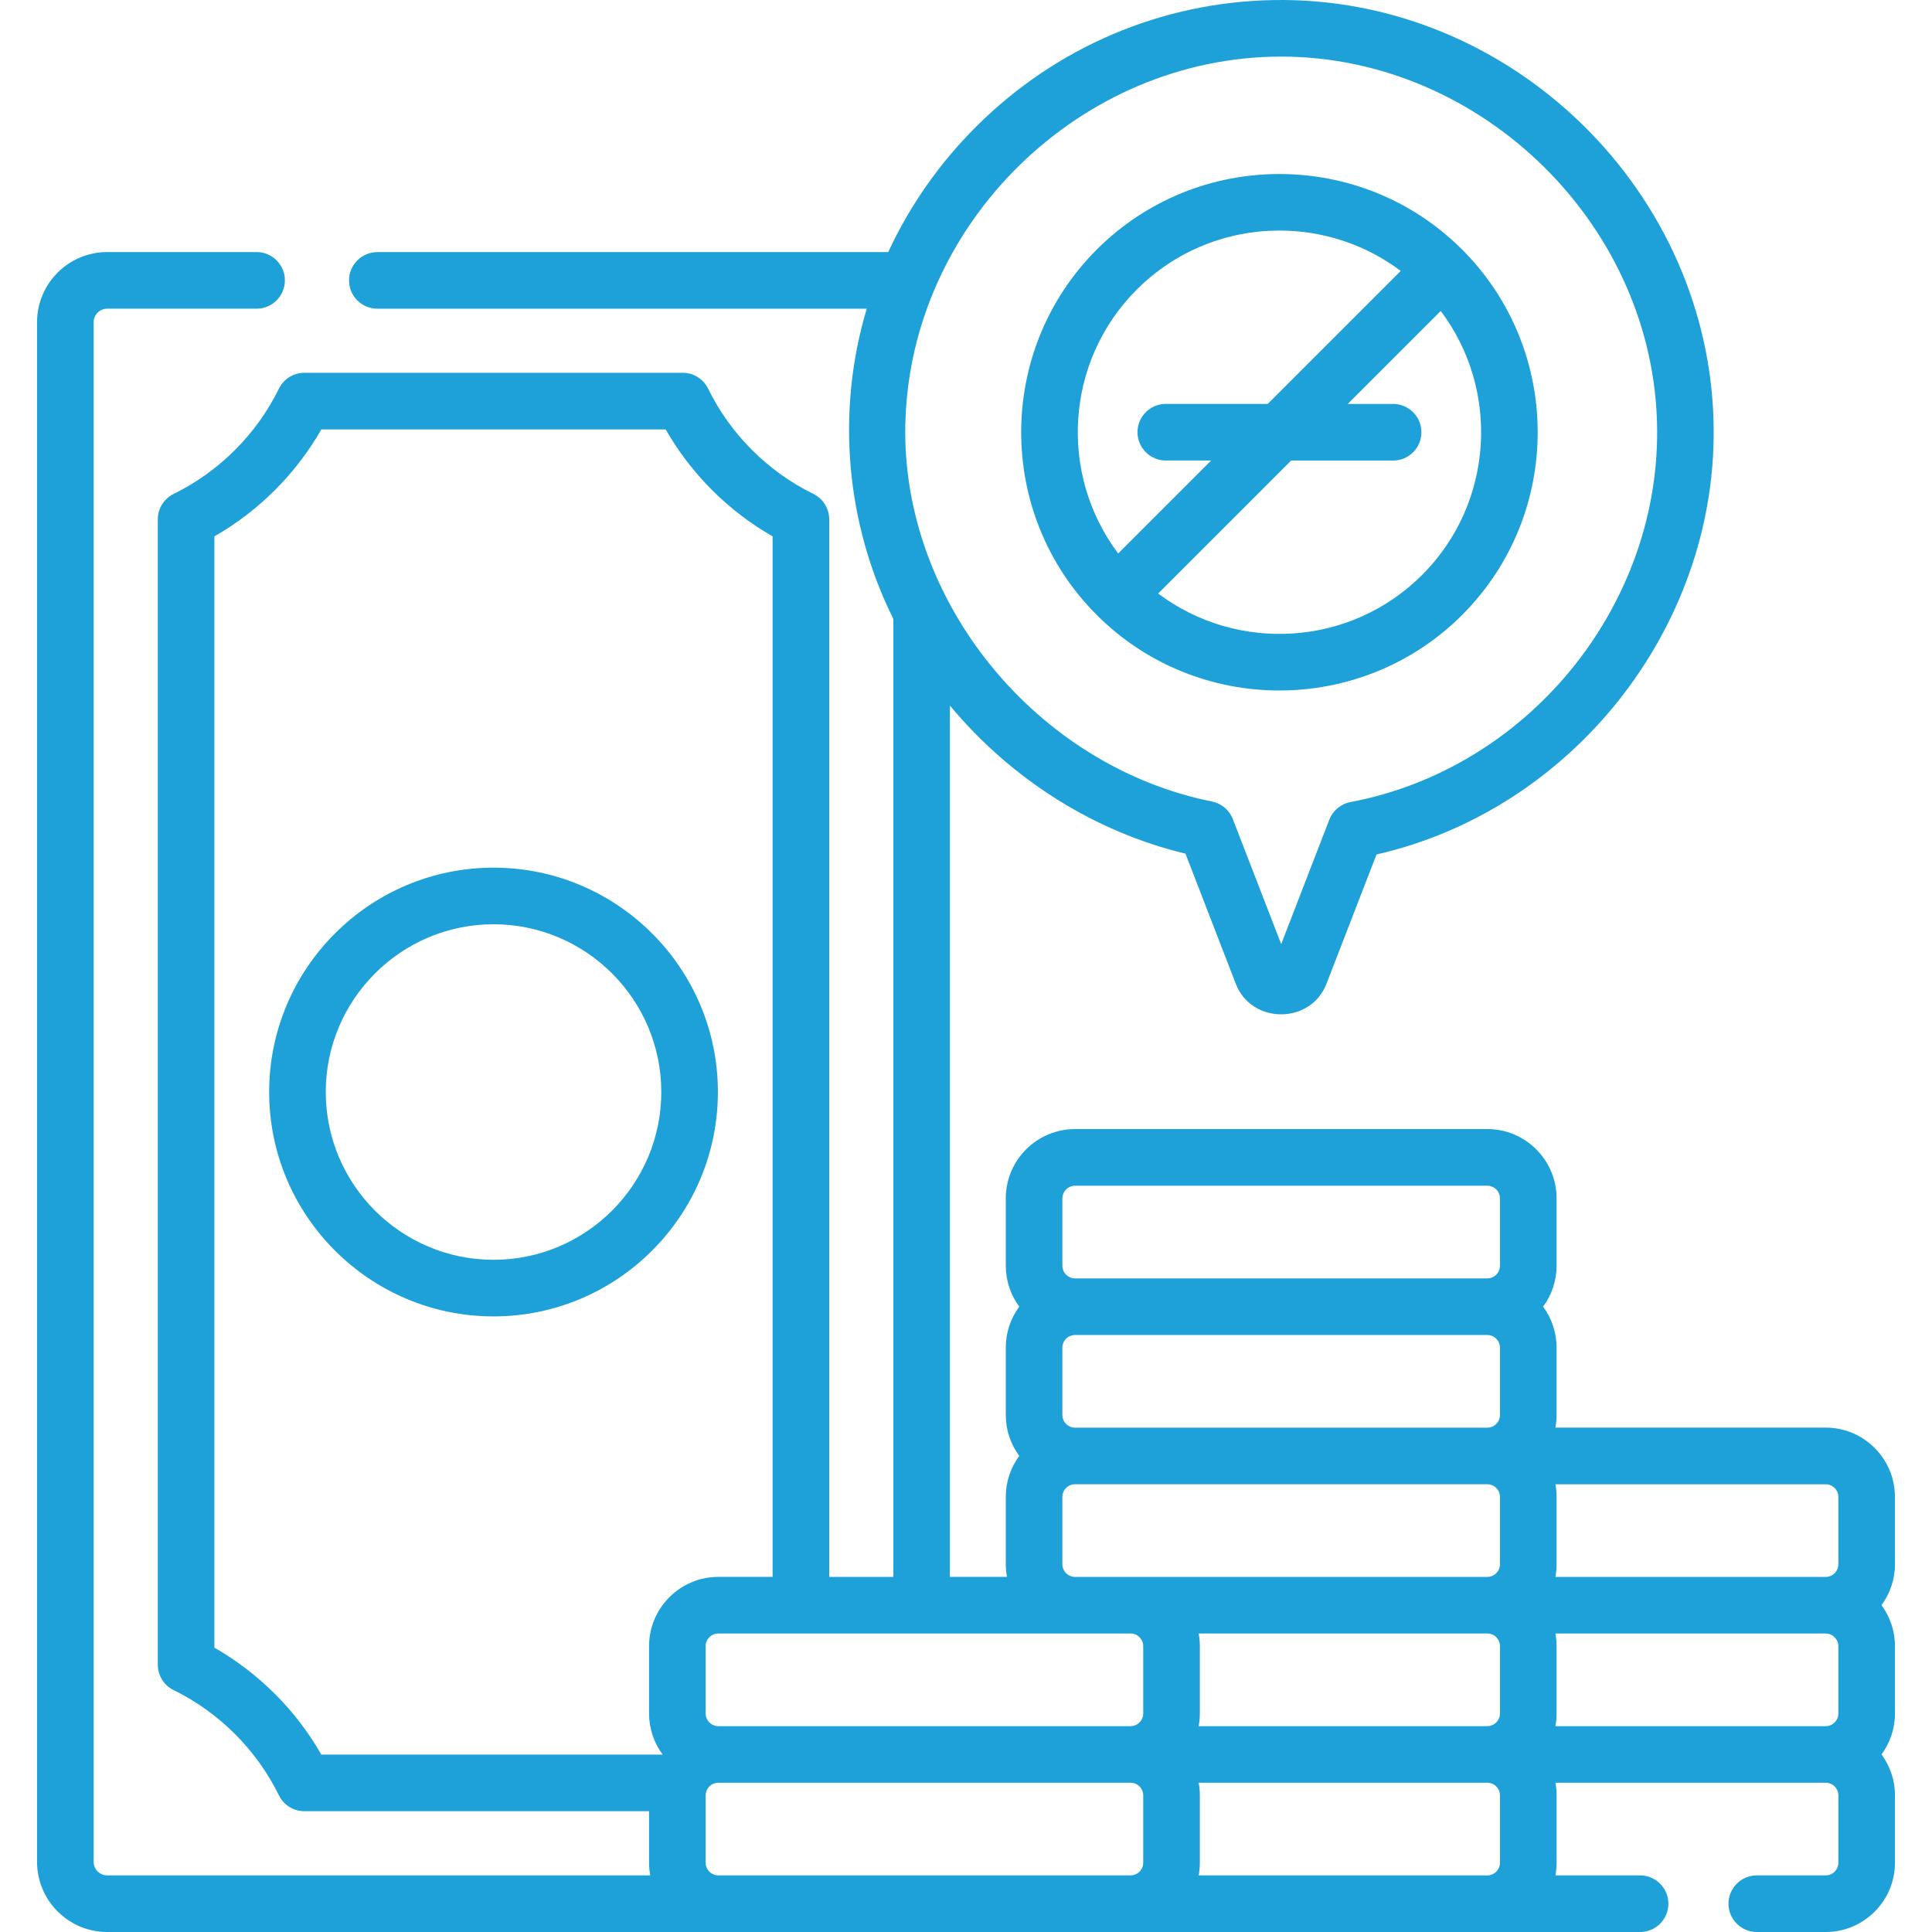
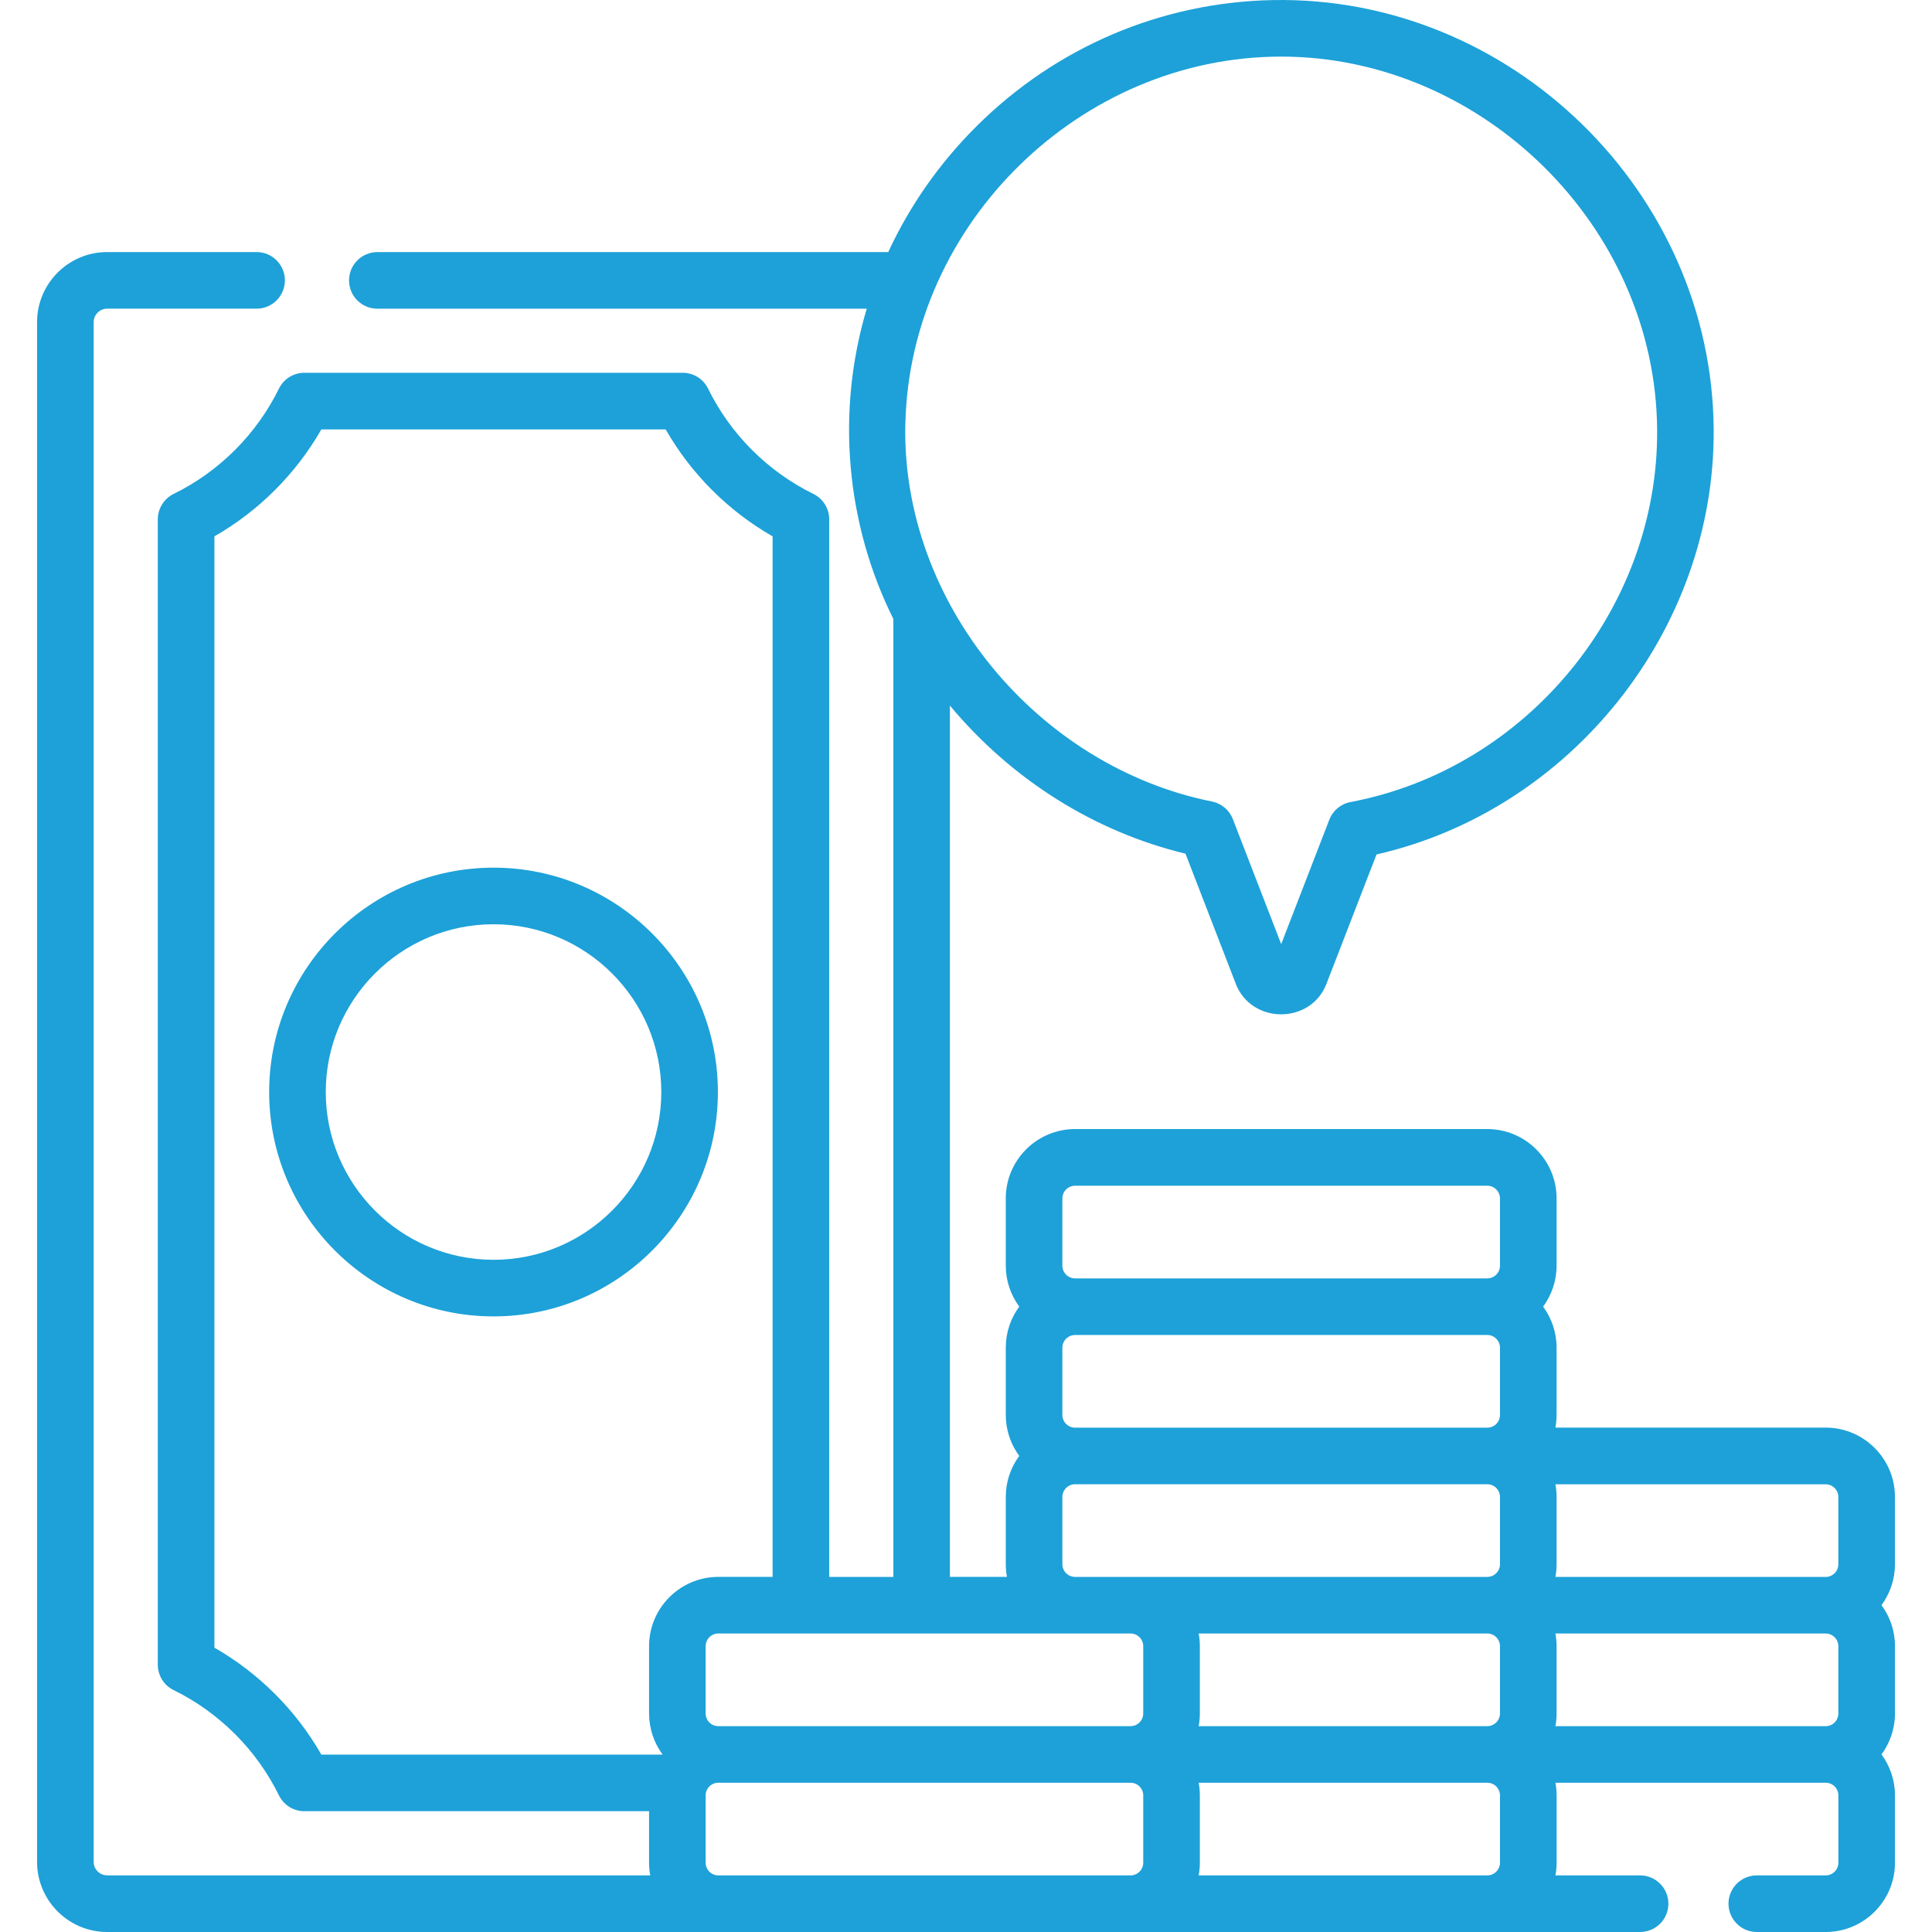
<svg xmlns="http://www.w3.org/2000/svg" id="Layer_1" data-name="Layer 1" viewBox="0 0 512 512">
  <defs>
    <style>
      .cls-1 {
        fill: #1da1d8;
        stroke-width: 0px;
      }
    </style>
  </defs>
  <path class="cls-1" d="m190.25,289.4c0-32.79-26.68-59.46-59.46-59.46s-59.46,26.68-59.46,59.46,26.68,59.46,59.46,59.46,59.46-26.68,59.46-59.46Zm-59.46,44.46c-24.52,0-44.46-19.95-44.46-44.46s19.95-44.46,44.46-44.46,44.46,19.95,44.46,44.46-19.95,44.46-44.46,44.46Z" />
  <path class="cls-1" d="m502.18,396.7c0-10.13-8.24-18.37-18.37-18.37h-71.61c.2-1.09.31-2.22.31-3.37v-17.82c0-4.06-1.33-7.82-3.57-10.87,2.24-3.05,3.57-6.8,3.57-10.87v-17.82c0-10.13-8.24-18.37-18.37-18.37h-109.23c-10.13,0-18.37,8.24-18.37,18.37v17.82c0,4.06,1.33,7.82,3.57,10.87-2.24,3.05-3.57,6.8-3.57,10.87v17.82c0,4.06,1.33,7.82,3.57,10.87-2.24,3.05-3.57,6.8-3.57,10.87v17.82c0,1.15.11,2.27.31,3.37h-15.12v-230.91c16.36,19.65,38.38,33.47,62.43,39.25l13.34,34.5c4.17,10.77,19.86,10.77,24.02,0l13.27-34.29c51.63-11.76,89.7-59.57,89.35-112.58C453.74,50.84,400.31-1.18,337.33.02c-29.56.56-57.47,12.45-78.59,33.49-9.83,9.79-17.69,21.07-23.35,33.3H100c-4.14,0-7.5,3.36-7.5,7.5s3.36,7.5,7.5,7.5h129.7c-8.15,27.17-5.59,56.85,7.05,82.22v253.87h-17V137.63c0-2.86-1.63-5.48-4.2-6.74-12.07-5.92-21.98-15.82-27.9-27.9-1.26-2.57-3.87-4.2-6.73-4.2h-100.27c-2.86,0-5.47,1.63-6.73,4.2-5.92,12.07-15.82,21.98-27.9,27.9-2.57,1.26-4.2,3.87-4.2,6.74v303.54c0,2.86,1.63,5.48,4.2,6.73,12.07,5.92,21.98,15.82,27.9,27.89,1.26,2.57,3.87,4.2,6.73,4.2h91.36v13.63c0,1.15.11,2.27.31,3.37H28.4c-1.97,0-3.58-1.61-3.58-3.58V85.38c0-1.97,1.61-3.58,3.58-3.58h39.6c4.14,0,7.5-3.36,7.5-7.5s-3.36-7.5-7.5-7.5H28.4c-10.24,0-18.58,8.33-18.58,18.58v408.04c0,10.24,8.34,18.58,18.58,18.58h406.24c4.14,0,7.5-3.36,7.5-7.5s-3.36-7.5-7.5-7.5h-22.43c.2-1.09.31-2.22.31-3.37v-17.82c0-1.15-.11-2.27-.31-3.37h71.61c1.86,0,3.37,1.51,3.37,3.37v17.82c0,1.86-1.51,3.37-3.37,3.37h-18.25c-4.14,0-7.5,3.36-7.5,7.5s3.36,7.5,7.5,7.5h18.25c10.13,0,18.37-8.24,18.37-18.37v-17.82c0-4.06-1.33-7.82-3.57-10.87,2.24-3.05,3.57-6.8,3.57-10.87v-17.82c0-4.06-1.33-7.82-3.57-10.87,2.24-3.05,3.57-6.8,3.57-10.87v-17.82h0ZM239.93,112.3c1.21-53.11,46.43-97.3,99.61-97.3s99.26,44.95,99.62,98.95c.32,47.42-34.67,89.82-81.26,98.6-2.55.48-4.67,2.24-5.61,4.66l-12.76,32.99-12.82-33.14c-.92-2.39-3.01-4.14-5.52-4.65-46.22-9.27-82.35-52.69-81.27-100.11h0Zm-3.09,51.9s-.01.02-.02-.03c0,0,.01.02.02.03Zm-61.26,300.74s-.03.04-.04.05h-90.38c-6.72-11.77-16.57-21.61-28.34-28.34V142.14c11.76-6.72,21.61-16.57,28.34-28.34h91.25c6.72,11.76,16.57,21.61,28.34,28.34v275.75h-14.37c-10.13,0-18.37,8.24-18.37,18.37v17.82c0,4.06,1.33,7.82,3.57,10.87h0Zm127.39,28.69c0,1.86-1.51,3.37-3.37,3.37h-109.23c-1.86,0-3.37-1.51-3.37-3.37v-17.82c0-1.86,1.51-3.37,3.37-3.37h109.23c1.86,0,3.37,1.51,3.37,3.37v17.82h0Zm0-39.55c0,1.86-1.51,3.37-3.37,3.37h-109.23c-1.86,0-3.37-1.51-3.37-3.37v-17.82c0-1.86,1.51-3.37,3.37-3.37h109.23c1.86,0,3.37,1.51,3.37,3.37v17.82h0Zm94.54,39.55c0,1.86-1.51,3.37-3.37,3.37h-76.48c.2-1.09.31-2.22.31-3.37v-17.82c0-1.15-.11-2.27-.31-3.37h76.48c1.86,0,3.37,1.51,3.37,3.37v17.82Zm0-39.55c0,1.86-1.51,3.37-3.37,3.37h-76.48c.2-1.09.31-2.22.31-3.37v-17.82c0-1.15-.11-2.27-.31-3.37h76.48c1.86,0,3.37,1.51,3.37,3.37v17.82Zm0-39.55c0,1.86-1.51,3.37-3.37,3.37h-109.23c-1.86,0-3.37-1.51-3.37-3.37v-17.82c0-1.86,1.51-3.37,3.37-3.37h109.23c1.86,0,3.37,1.51,3.37,3.37v17.82h0Zm0-39.55c0,1.86-1.51,3.37-3.37,3.37h-109.23c-1.86,0-3.37-1.51-3.37-3.37v-17.82c0-1.86,1.51-3.37,3.37-3.37h109.23c1.86,0,3.37,1.51,3.37,3.37v17.82h0Zm0-39.56c0,1.86-1.51,3.37-3.37,3.37h-109.23c-1.86,0-3.37-1.51-3.37-3.37v-17.82c0-1.86,1.51-3.37,3.37-3.37h109.23c1.86,0,3.37,1.51,3.37,3.37v17.82h0Zm89.67,118.67c0,1.86-1.51,3.37-3.37,3.37h-71.61c.2-1.09.31-2.22.31-3.37v-17.82c0-1.15-.11-2.27-.31-3.37h71.61c1.86,0,3.37,1.51,3.37,3.37v17.82Zm0-39.55c0,1.86-1.51,3.37-3.37,3.37h-71.61c.2-1.09.31-2.22.31-3.37v-17.82c0-1.15-.11-2.27-.31-3.37h71.61c1.86,0,3.37,1.51,3.37,3.37v17.82Z" />
-   <path class="cls-1" d="m290.65,162.97s.03.03.05.05c13.34,13.32,30.85,19.97,48.36,19.97s35.07-6.67,48.42-20.02h0c26.7-26.7,26.7-70.14,0-96.83-26.7-26.7-70.14-26.7-96.83,0-26.68,26.68-26.7,70.08-.05,96.78.02.02.03.03.05.05Zm86.23-10.61c-19.05,19.05-49.01,20.69-69.95,4.93l35.24-35.24h27.02c4.14,0,7.5-3.36,7.5-7.5s-3.36-7.5-7.5-7.5h-12.02l24.64-24.64c15.76,20.93,14.12,50.9-4.93,69.95h0Zm-75.62-75.62c10.42-10.43,24.11-15.64,37.81-15.64,11.33,0,22.66,3.57,32.14,10.7l-35.24,35.24h-27.02c-4.14,0-7.5,3.36-7.5,7.5s3.36,7.5,7.5,7.5h12.02l-24.64,24.64c-15.76-20.93-14.12-50.9,4.93-69.95h0Z" />
</svg>